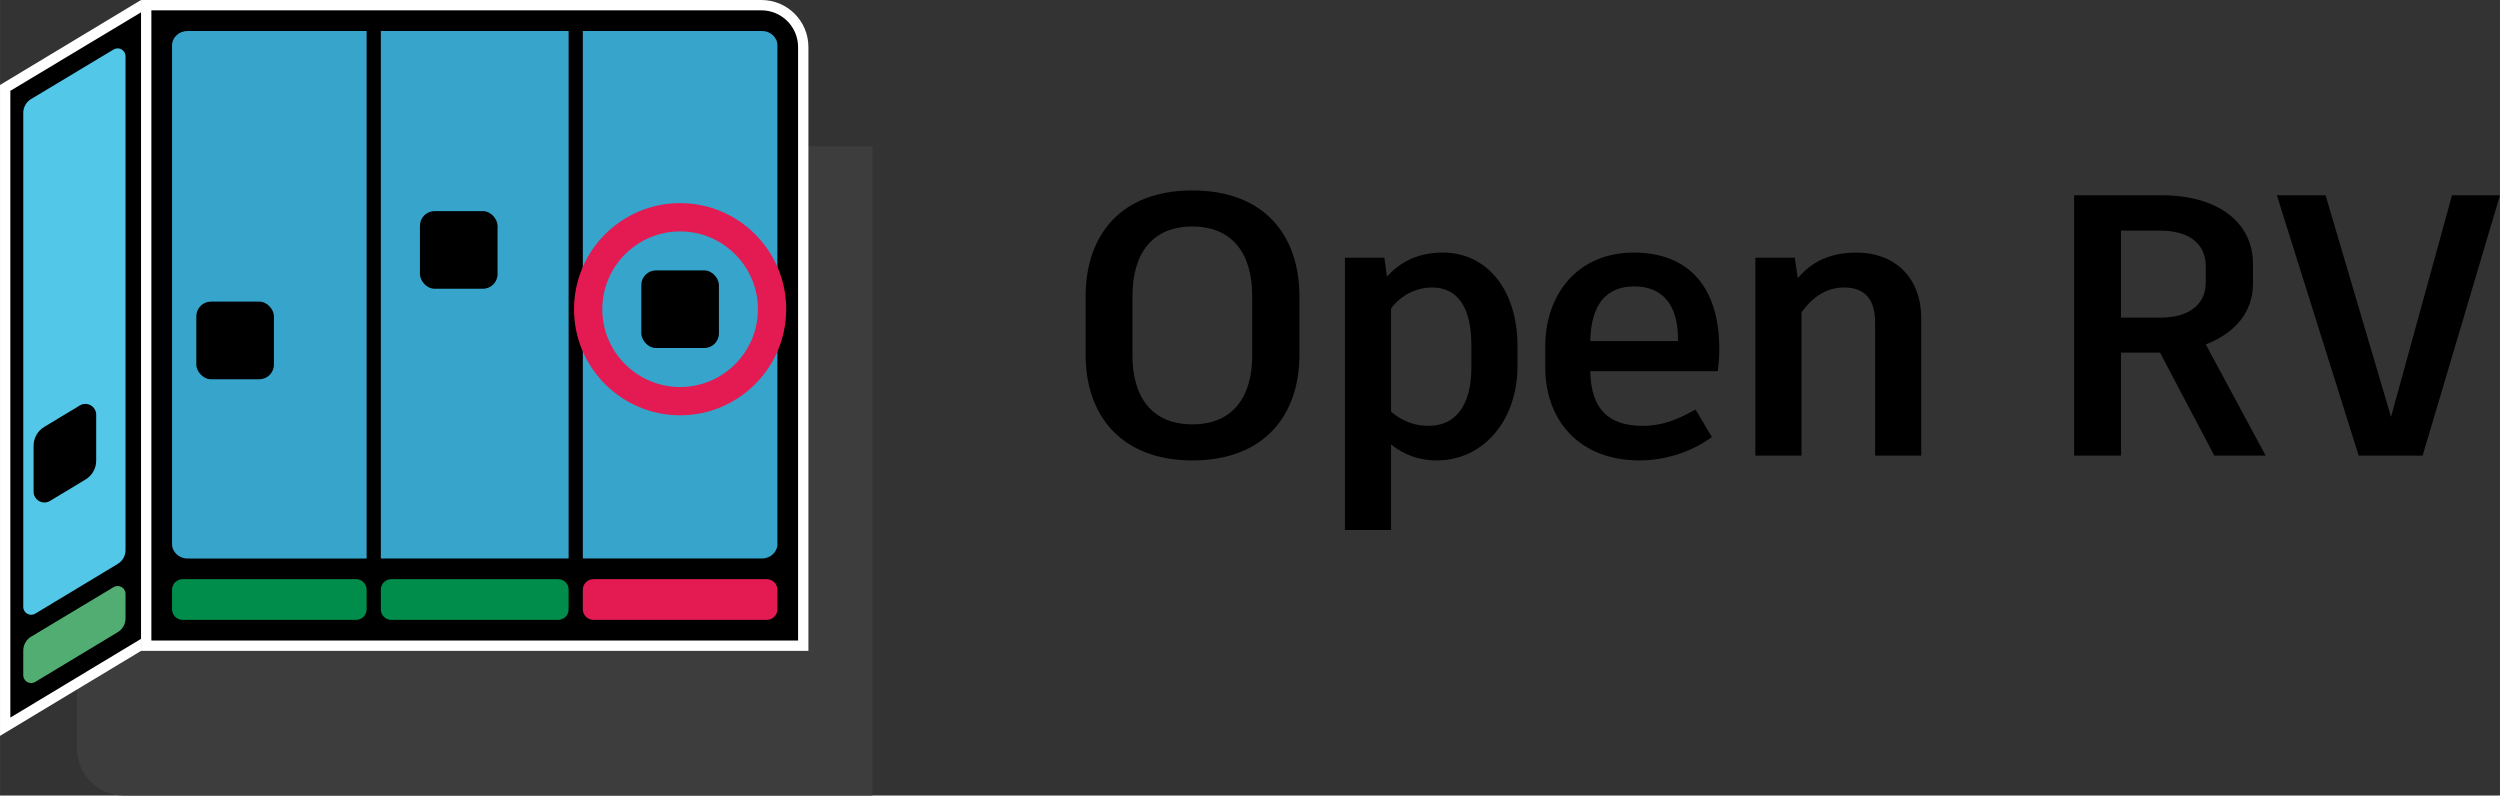
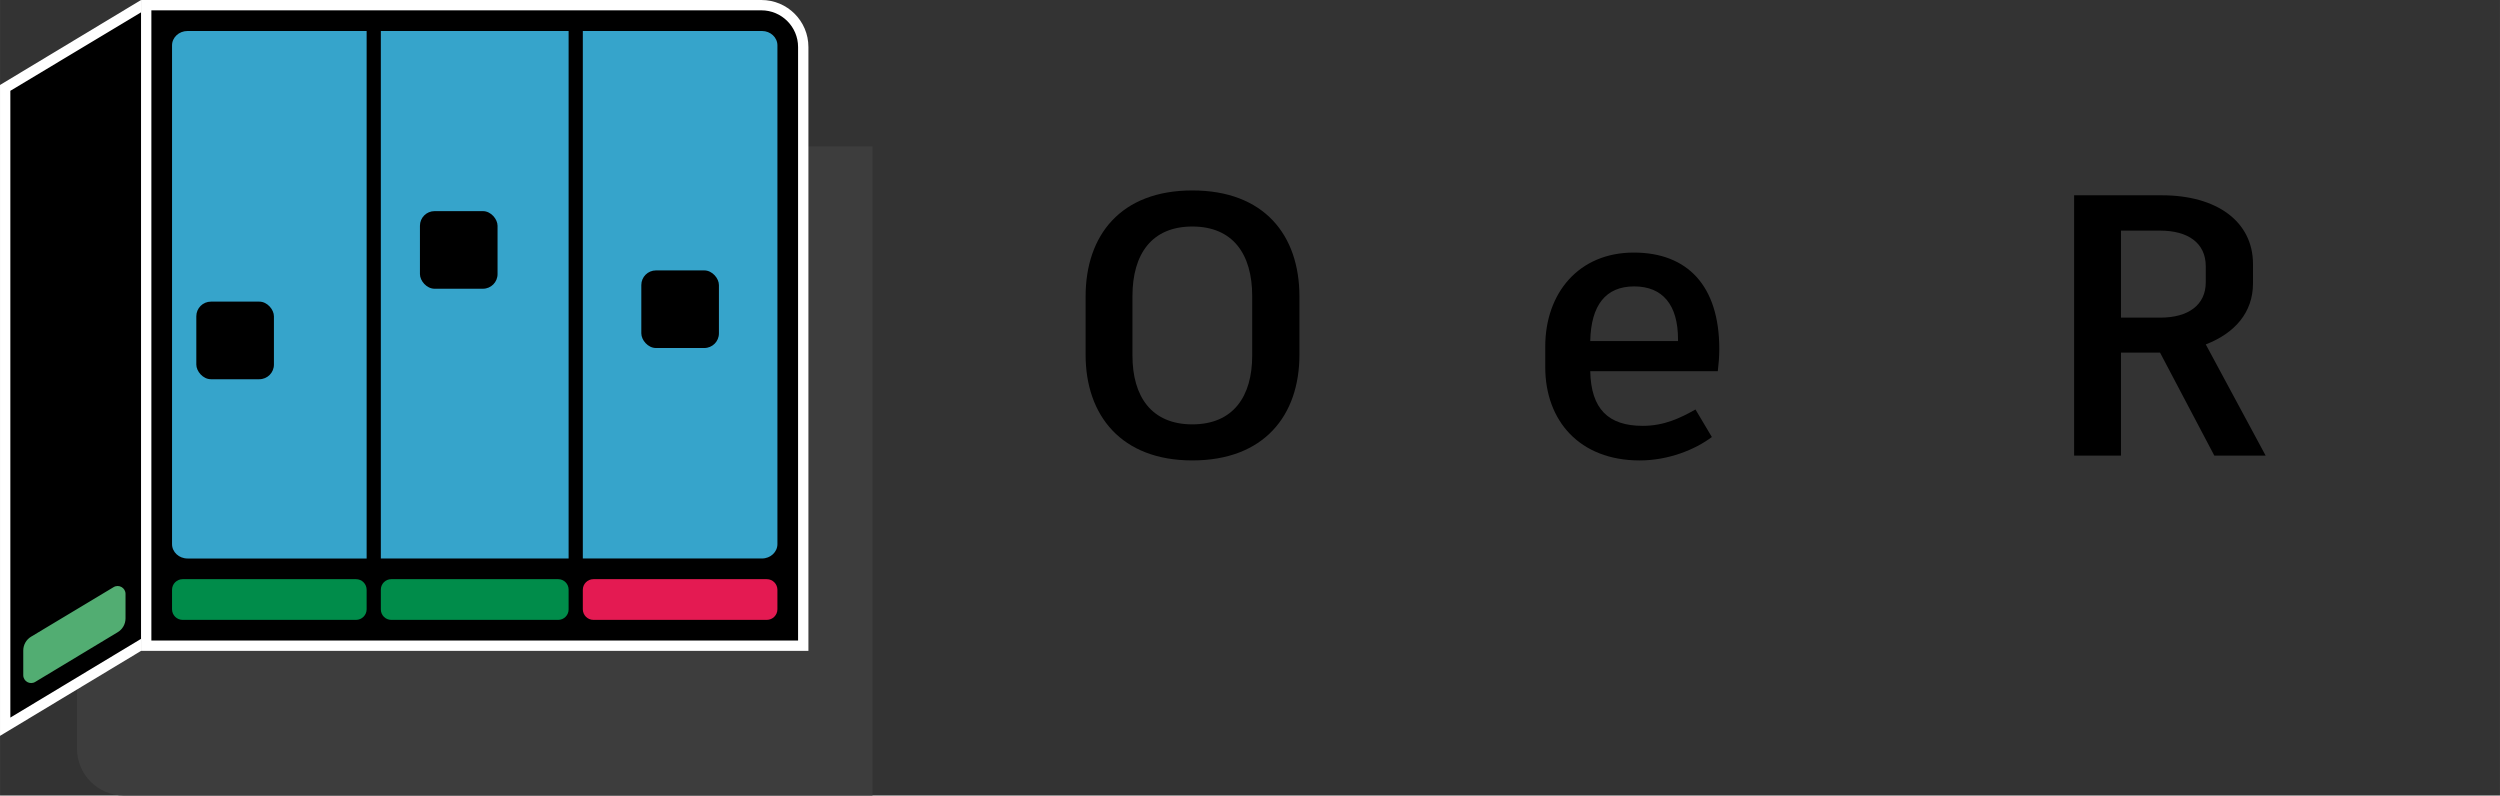
<svg xmlns="http://www.w3.org/2000/svg" width="85.367mm" height="27.165mm" viewBox="0 0 241.985 77.004">
  <rect x="0" y="0" width="241.985" height="77.004" fill="#333333" stroke="none" />
  <g id="uuid-c5b62c3c-584d-4021-9be7-04d5f2e1f0b1">
    <g>
      <path d="m125.777,28.693v5.651c0,5.867-3.42,10.223-10.367,10.223-6.875,0-10.33-4.356-10.33-10.223v-5.651c0-5.939,3.419-10.259,10.33-10.259,6.947,0,10.367,4.319,10.367,10.259Zm-16.162-.036v5.76c0,3.959,1.836,6.659,5.795,6.659s5.796-2.7,5.796-6.659v-5.76c0-4.067-1.872-6.731-5.796-6.731s-5.795,2.663-5.795,6.731Z" />
-       <path d="m146.884,33.517v1.908c0,5.363-3.384,9.143-7.811,9.143-1.728,0-3.167-.54-4.428-1.548v8.279h-4.463v-26.349h3.815l.252,1.836c1.296-1.477,3.096-2.34,5.399-2.34,4.247,0,7.235,3.563,7.235,9.07Zm-4.464-.144c0-3.708-1.403-5.543-3.779-5.543-1.62,0-3.023.756-3.996,2.016v10.007c1.08.899,2.232,1.367,3.636,1.367,2.556,0,4.14-1.907,4.14-5.651v-2.195Z" />
      <path d="m166.274,35.929h-12.347c.072,3.672,1.764,5.291,5.076,5.291,2.087,0,3.635-.756,5.111-1.584l1.583,2.664c-1.619,1.224-4.211,2.268-6.982,2.268-5.832,0-9.144-3.852-9.144-9.035v-1.98c0-5.184,3.24-9.106,8.567-9.106,5.22,0,8.279,3.239,8.279,9.322,0,.792-.072,1.584-.144,2.16Zm-3.852-3.096c0-3.312-1.476-5.111-4.247-5.111-2.736,0-4.176,1.8-4.248,5.291h8.495v-.18Z" />
-       <path d="m185.965,30.854v13.246h-4.463v-12.887c0-2.411-1.152-3.383-2.988-3.383-1.728,0-3.06.899-4.14,2.411v13.858h-4.463v-19.149h3.815l.288,1.98c1.332-1.584,3.132-2.483,5.688-2.483,3.563,0,6.263,2.268,6.263,6.407Z" />
      <path d="m209.079,34.129h-3.779v9.971h-4.536v-25.197h8.495c5.291,0,8.819,2.521,8.819,6.659v1.872c0,2.808-1.765,4.823-4.572,5.903l5.796,10.763h-4.968l-5.255-9.971Zm-3.779-3.384h3.815c2.699,0,4.391-1.224,4.391-3.419v-1.548c0-2.269-1.728-3.456-4.427-3.456h-3.779v8.423Z" />
-       <path d="m220.387,18.902h4.715l6.336,21.454,5.903-21.454h4.644l-7.487,25.197h-6.191l-7.919-25.197Z" />
    </g>
  </g>
  <g id="uuid-20faba31-3ff2-4a3d-b14c-e579314c63bc">
    <path d="m13.641.038l.02-.034,64.129,14.172h6.662v62.828H11.998c-2.513,0-4.55-2.037-4.55-4.55v-6.156L13.641.038Z" fill="#3d3d3d" />
    <polygon points="0 71.228 13.651 63.003 13.651 0 0 8.225 0 71.228" fill="#fff" />
    <path d="m13.651,1.195v60.641l-12.651,7.623V8.79L13.651,1.195Z" />
    <path d="m78.249,63.003H13.651V.038l.02-.038h60.028c2.513,0,4.55,2.037,4.55,4.55v58.453Z" fill="#fff" />
    <path d="m73.698,1c1.958,0,3.55,1.593,3.55,3.55v57.453H14.651V1h59.048" />
    <g>
      <rect x="36.862" y="3.001" width="18.175" height="51.058" fill="#36a4cb" />
      <path d="m73.753,3.001h-17.34v51.058h17.34c.826,0,1.496-.624,1.496-1.393V4.393c0-.769-.67-1.393-1.496-1.393Z" fill="#36a4cb" />
      <path d="m35.487,3.001h-17.34c-.826,0-1.496.624-1.496,1.393v48.273c0,.769.67,1.393,1.496,1.393h17.34V3.001Z" fill="#36a4cb" />
    </g>
    <rect x="19.001" y="29.196" width="7.512" height="7.512" rx="1.417" ry="1.417" />
    <rect x="40.647" y="20.436" width="7.512" height="7.512" rx="1.417" ry="1.417" />
    <rect x="62.075" y="26.174" width="7.512" height="7.512" rx="1.417" ry="1.417" />
-     <path d="m10.994,4.791l-7.988,4.796c-.469.282-.756.789-.756,1.336v47.823c0,.593.648.959,1.156.653l7.989-4.814c.468-.282.754-.788.754-1.335V5.445c0-.593-.646-.959-1.155-.653Z" fill="#52c7e8" />
    <path d="m10.994,56.833l-7.988,4.796c-.469.282-.756.789-.756,1.336v2.389c0,.593.648.959,1.156.653l7.989-4.814c.468-.282.754-.788.754-1.335v-2.372c0-.593-.646-.959-1.155-.653Z" fill="#52ad72" />
-     <path d="m4.84,48.486l3.44-2.073c.639-.385,1.03-1.076,1.03-1.822v-4.446c0-.815-.89-1.318-1.589-.897l-3.44,2.073c-.639.385-1.03,1.076-1.03,1.822v4.446c0,.815.89,1.318,1.589.897Z" />
-     <path d="m65.83,40.199c-5.662,0-10.269-4.606-10.269-10.269s4.606-10.269,10.269-10.269,10.269,4.607,10.269,10.269-4.606,10.269-10.269,10.269Zm0-17.8c-4.153,0-7.532,3.378-7.532,7.532s3.379,7.531,7.532,7.531,7.532-3.378,7.532-7.531-3.379-7.532-7.532-7.532Z" fill="#e41a52" />
+     <path d="m4.84,48.486l3.44-2.073c.639-.385,1.03-1.076,1.03-1.822v-4.446c0-.815-.89-1.318-1.589-.897l-3.44,2.073c-.639.385-1.03,1.076-1.03,1.822v4.446c0,.815.89,1.318,1.589.897" />
    <path d="m57.441,56.06h16.778c.568,0,1.029.461,1.029,1.029v1.885c0,.567-.461,1.028-1.028,1.028h-16.779c-.568,0-1.029-.461-1.029-1.029v-1.884c0-.568.461-1.029,1.029-1.029Z" fill="#e41a52" />
    <path d="m37.873,56.06h16.153c.558,0,1.011.453,1.011,1.011v1.921c0,.557-.453,1.01-1.01,1.01h-16.154c-.558,0-1.011-.453-1.011-1.011v-1.92c0-.558.453-1.011,1.011-1.011Z" fill="#008c4a" />
    <path d="m17.68,56.06h16.778c.568,0,1.029.461,1.029,1.029v1.885c0,.567-.461,1.028-1.028,1.028h-16.779c-.568,0-1.029-.461-1.029-1.029v-1.884c0-.568.461-1.029,1.029-1.029Z" fill="#008c4a" />
  </g>
</svg>